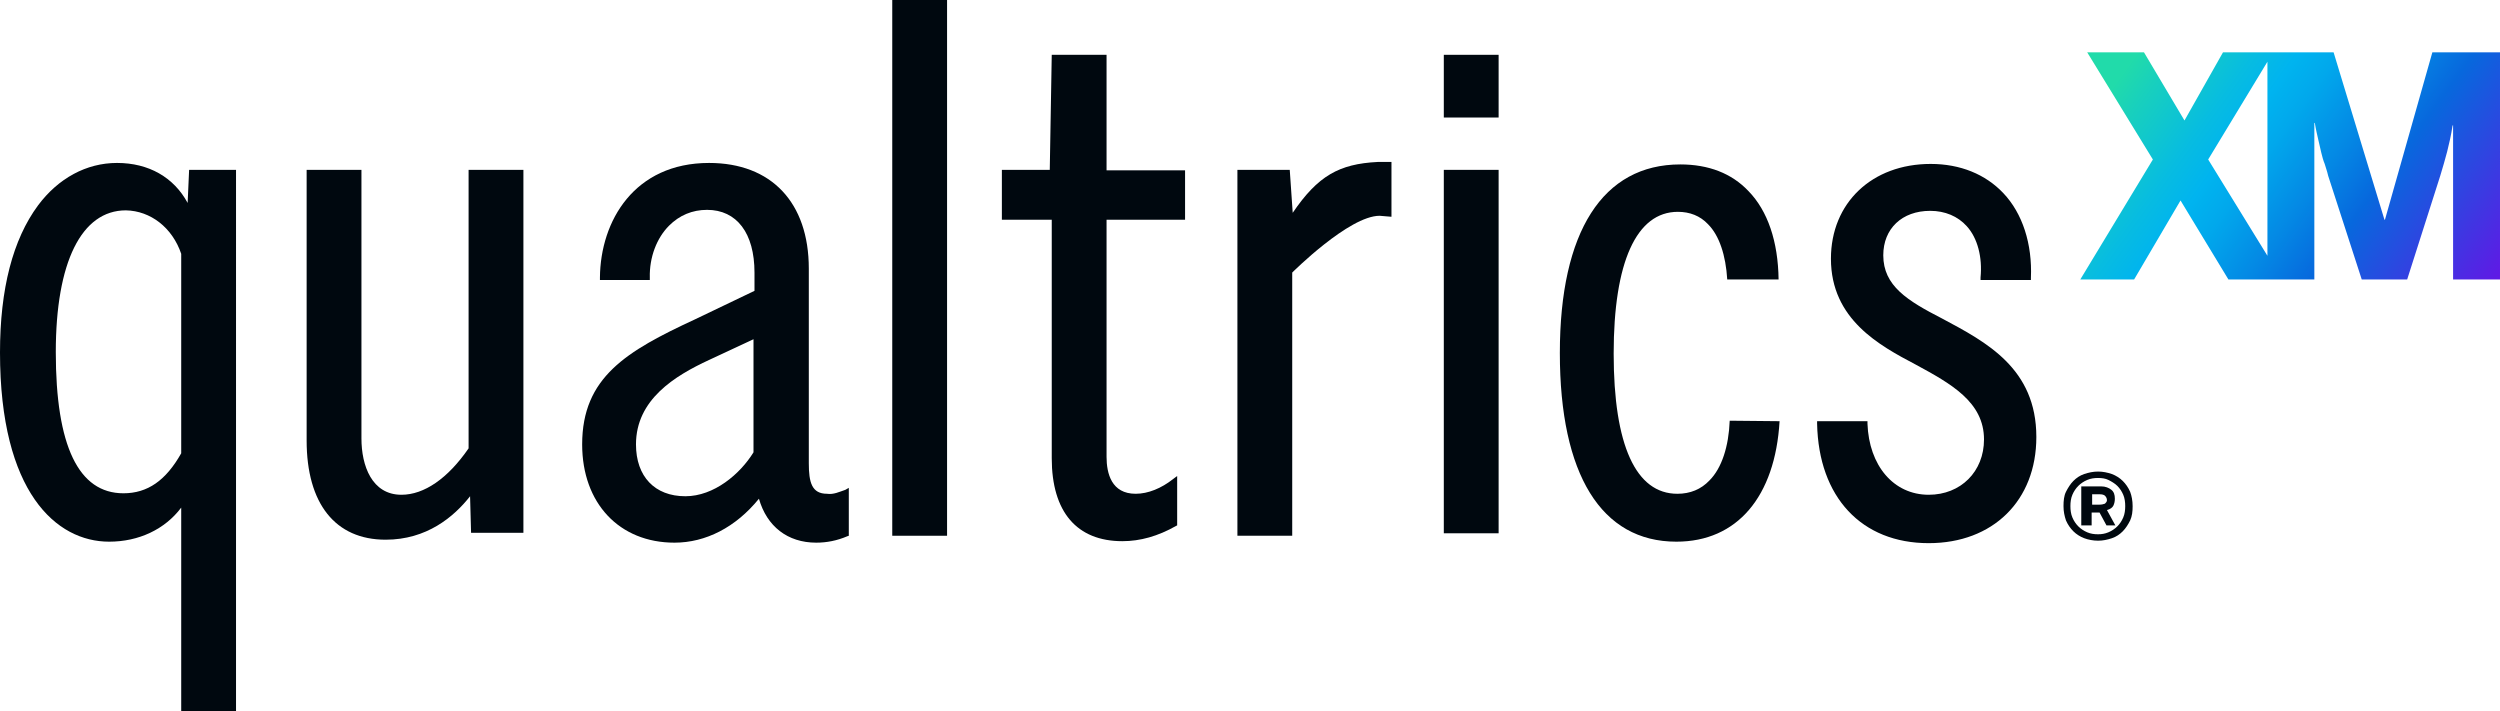
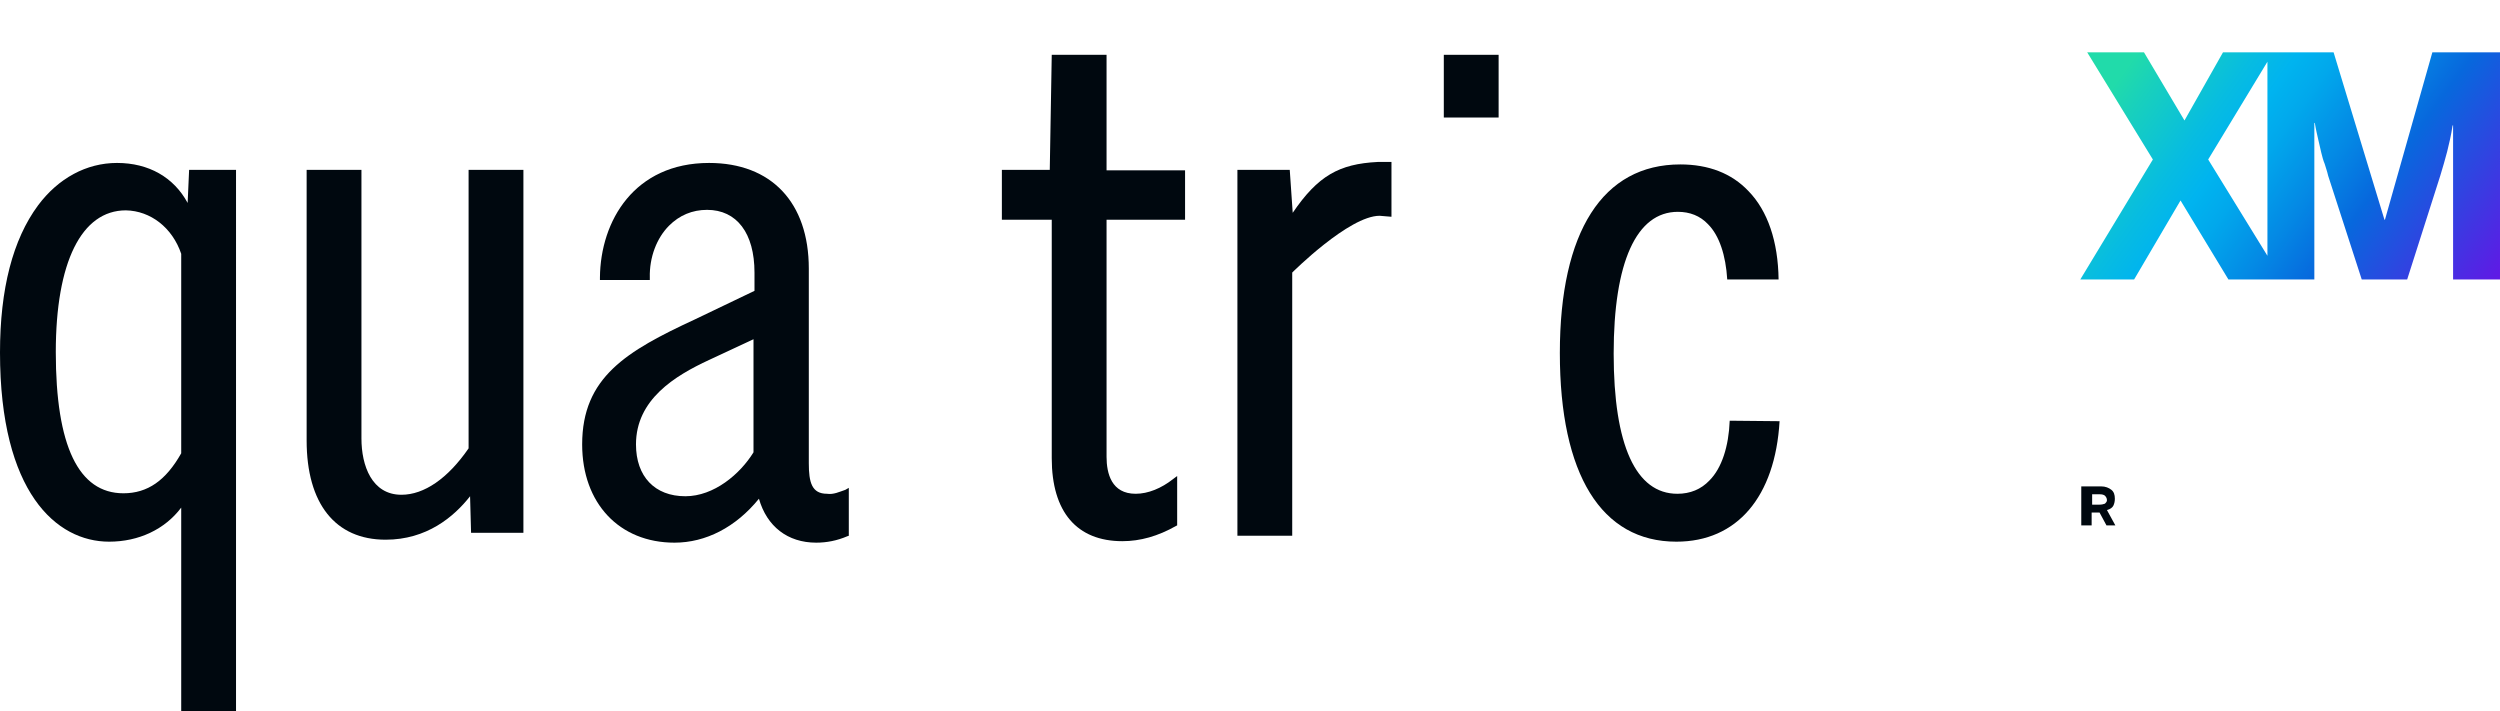
<svg xmlns="http://www.w3.org/2000/svg" version="1.1" id="Layer_1" x="0px" y="0px" width="506.3px" height="144px" viewBox="0 0 506.3 144" style="enable-background:new 0 0 506.3 144;" xml:space="preserve">
  <style type="text/css">
	.st0{fill:#00080F;}
	.st1{fill:url(#SVGID_1_);}
</style>
  <g id="RGB_qualtrics_XM_2_">
    <g>
      <g>
        <g>
          <path class="st0" d="M167.5,100c-3.1,0-3.7-2.3-3.7-6.2V54.4c0-13.4-7.6-21.4-20.2-21.4c-15.1,0-22,11.7-22.1,23.2v0.5h10.1      l0-0.5c-0.1-4.1,1.4-8,3.9-10.5c2.1-2.1,4.7-3.2,7.7-3.2c6,0,9.6,4.7,9.6,12.7v3.7l-12.1,5.8c-13.8,6.4-22.8,11.7-22.8,25.3      c0,11.9,7.5,19.9,18.7,19.9c6.3,0,12.4-3.1,17.1-8.9c1.6,5.6,5.8,8.9,11.6,8.9c2.1,0,4.2-0.4,6.3-1.3l0.3-0.1v-9.7l-0.7,0.4      C170,99.6,168.8,100.2,167.5,100z M152.6,68.7v22.9c-2.7,4.4-8,8.9-13.8,8.9c-6.2,0-10-4-10-10.5c0-9.1,7.9-13.9,14.8-17.1      L152.6,68.7z" />
          <path class="st0" d="M224.1,11.1H213l-0.4,23.3h-9.7v10.1H213v48.3c0,10.9,5.1,16.8,14.3,16.8c3.6,0,7.2-1,10.9-3.1l0.2-0.1v-10      l-0.8,0.6c-2.4,1.9-5.1,3-7.6,3c-4.9,0-5.9-4.1-5.9-7.5V44.5H240v-10h-15.9V11.1z" />
          <path class="st0" d="M94.9,90.8c-4.2,6.1-9,9.4-13.6,9.4c-6,0-8.1-5.9-8.1-11.4V34.4H62.1v54.8c0,12.8,5.8,20.1,16,20.1      c8.3,0,13.8-4.6,17.1-8.8l0.2,7.4h10.6V34.4H94.9L94.9,90.8L94.9,90.8z" />
          <path class="st0" d="M38,41.1c-2.8-5.2-7.9-8.1-14.3-8.1c-6.2,0-11.9,3.1-16,8.6C2.6,48.5,0,58.5,0,71.4      c0,28.3,11.4,38.3,22.1,38.3c6,0,11.3-2.5,14.6-6.9V144h11.1V34.4h-9.5L38,41.1z M36.7,51.4v40.4c-3.1,5.5-6.8,8.1-11.7,8.1      c-9.1,0-13.7-9.6-13.7-28.6c0-18.2,5.2-28.7,14.2-28.7C30.5,42.7,34.9,46.1,36.7,51.4z" />
-           <rect x="180.7" class="st0" width="11.1" height="108.5" />
-           <rect x="292.4" y="34.4" class="st0" width="11.1" height="73.6" />
          <rect x="292.4" y="11.1" class="st0" width="11.1" height="12.7" />
          <path class="st0" d="M261.8,43.1l-0.6-8.7h-10.6v74.1h11.1V55.2c0,0,11.5-11.5,17.7-11.5l2.4,0.2V32.8H279      C271.2,33.2,266.9,35.6,261.8,43.1z" />
-           <path class="st0" d="M393.3,64.5l-0.3,0.4l0,0l0,0l0,0L393.3,64.5L393.3,64.5c-7-3.6-11.9-6.6-11.9-12.8c0-5.4,3.8-9,9.5-9      c3,0,5.6,1.1,7.4,3.1c2.2,2.4,3.2,6.3,2.8,10.4l0,0.5h10.2l0-0.4c0.3-6.9-1.7-13.1-5.6-17.2c-3.6-3.8-8.7-5.9-14.7-5.9      c-11.9,0-20.2,7.9-20.2,19.2c0,12.3,9.9,17.6,17.1,21.4c7.2,3.9,13.9,7.6,13.9,15.2c0,6.5-4.7,11.2-11.2,11.2      c-7.1,0-12.1-5.9-12.4-14.4l0-0.5H368l0,0.5c0.3,14.9,9,24.2,22.6,24.2c13,0,21.8-8.6,21.8-21.5      C412.4,74.6,402.3,69.3,393.3,64.5z" />
          <path class="st0" d="M350.3,85.2c-0.2,5.2-1.6,9.6-4.1,12.1c-1.7,1.8-3.9,2.7-6.5,2.7c-8.4,0-12.9-9.8-12.9-28.4      c0-18.5,4.6-28.7,13-28.7c2.4,0,4.5,0.8,6.1,2.5c2.3,2.3,3.6,6.3,3.9,11.2h10.4c-0.1-7.7-2.2-13.9-6.1-17.9      c-3.4-3.6-8.1-5.4-13.8-5.4c-15.7,0-24.4,13.6-24.4,38.2s8.4,38.2,23.6,38.2c12.3,0,20-9.1,20.9-24.4L350.3,85.2L350.3,85.2z" />
        </g>
        <path class="st0" d="M428,102.4c0.2-0.4,0.3-0.9,0.3-1.4c0-0.8-0.2-1.4-0.7-1.8c-0.5-0.4-1.2-0.7-2.1-0.7h-4v7.9h2.1v-2.6h1.6     l1.4,2.6h1.8l-1.7-3.1C427.4,103.1,427.8,102.8,428,102.4z M426.3,102c-0.3,0.1-0.6,0.2-1.1,0.2h-1.5v-2.1h1.5     c0.5,0,0.9,0.1,1.1,0.3s0.4,0.5,0.4,0.9C426.7,101.6,426.5,101.8,426.3,102z" />
-         <path class="st0" d="M431.4,99.6c-0.4-0.9-0.9-1.6-1.5-2.2c-0.6-0.6-1.4-1.1-2.2-1.4c-0.9-0.3-1.8-0.5-2.8-0.5     c-1,0-1.9,0.2-2.8,0.5c-0.9,0.3-1.6,0.8-2.2,1.4s-1.1,1.4-1.5,2.2s-0.5,1.8-0.5,2.9s0.2,2,0.5,2.9c0.4,0.9,0.9,1.6,1.5,2.2     s1.4,1.1,2.2,1.4s1.8,0.5,2.8,0.5s1.9-0.2,2.8-0.5s1.6-0.8,2.2-1.4c0.6-0.6,1.1-1.4,1.5-2.2c0.4-0.9,0.5-1.8,0.5-2.9     C431.9,101.4,431.7,100.4,431.4,99.6z M430,104.8c-0.3,0.7-0.7,1.3-1.2,1.8c-0.5,0.5-1.1,0.9-1.8,1.2c-0.7,0.3-1.4,0.4-2.1,0.4     c-0.8,0-1.5-0.1-2.2-0.4s-1.3-0.7-1.8-1.2c-0.5-0.5-0.9-1.1-1.2-1.8c-0.3-0.7-0.4-1.5-0.4-2.3c0-0.8,0.1-1.6,0.4-2.3     c0.3-0.7,0.7-1.3,1.2-1.8c0.5-0.5,1.1-0.9,1.8-1.2c0.7-0.3,1.4-0.4,2.2-0.4c0.8,0,1.5,0.1,2.1,0.4s1.3,0.7,1.8,1.2     c0.5,0.5,0.9,1.1,1.2,1.8c0.3,0.7,0.4,1.5,0.4,2.3C430.4,103.3,430.3,104.1,430,104.8z" />
      </g>
      <linearGradient id="SVGID_1_" gradientUnits="userSpaceOnUse" x1="432.56" y1="128.216" x2="502.027" y2="77.978" gradientTransform="matrix(1 0 0 -1 0 139.24)">
        <stop offset="0" style="stop-color:#21DBAA" />
        <stop offset="7.160000e-02" style="stop-color:#18D0BD" />
        <stop offset="0.227" style="stop-color:#07BCE1" />
        <stop offset="0.309" style="stop-color:#00B4EF" />
        <stop offset="0.387" style="stop-color:#01A8EC" />
        <stop offset="0.529" style="stop-color:#0487E4" />
        <stop offset="0.646" style="stop-color:#0768DD" />
        <stop offset="1" style="stop-color:#5F1AE5" />
      </linearGradient>
      <path class="st1" d="M492.6,10.6L483,44.5h-0.1l-10.3-33.9h-12h-1.1h-9.3l-7.8,13.8l-8.2-13.8h-11.5L436,32.3l-14.7,24.3h10.9    l9.4-16l9.7,16h8.3h2.9h6.2V24.9h0.1c0.2,1.3,0.5,2.5,0.7,3.4s0.4,1.8,0.6,2.6s0.4,1.6,0.7,2.3c0.2,0.7,0.5,1.5,0.7,2.4l6.8,21    h9.2l6.7-21c0.5-1.7,1-3.3,1.4-4.9c0.4-1.6,0.8-3.3,1.1-5.3h0.1v31.2h9.5V10.6H492.6z M447.2,32.3l12-19.8v39.3L447.2,32.3z" />
    </g>
  </g>
</svg>